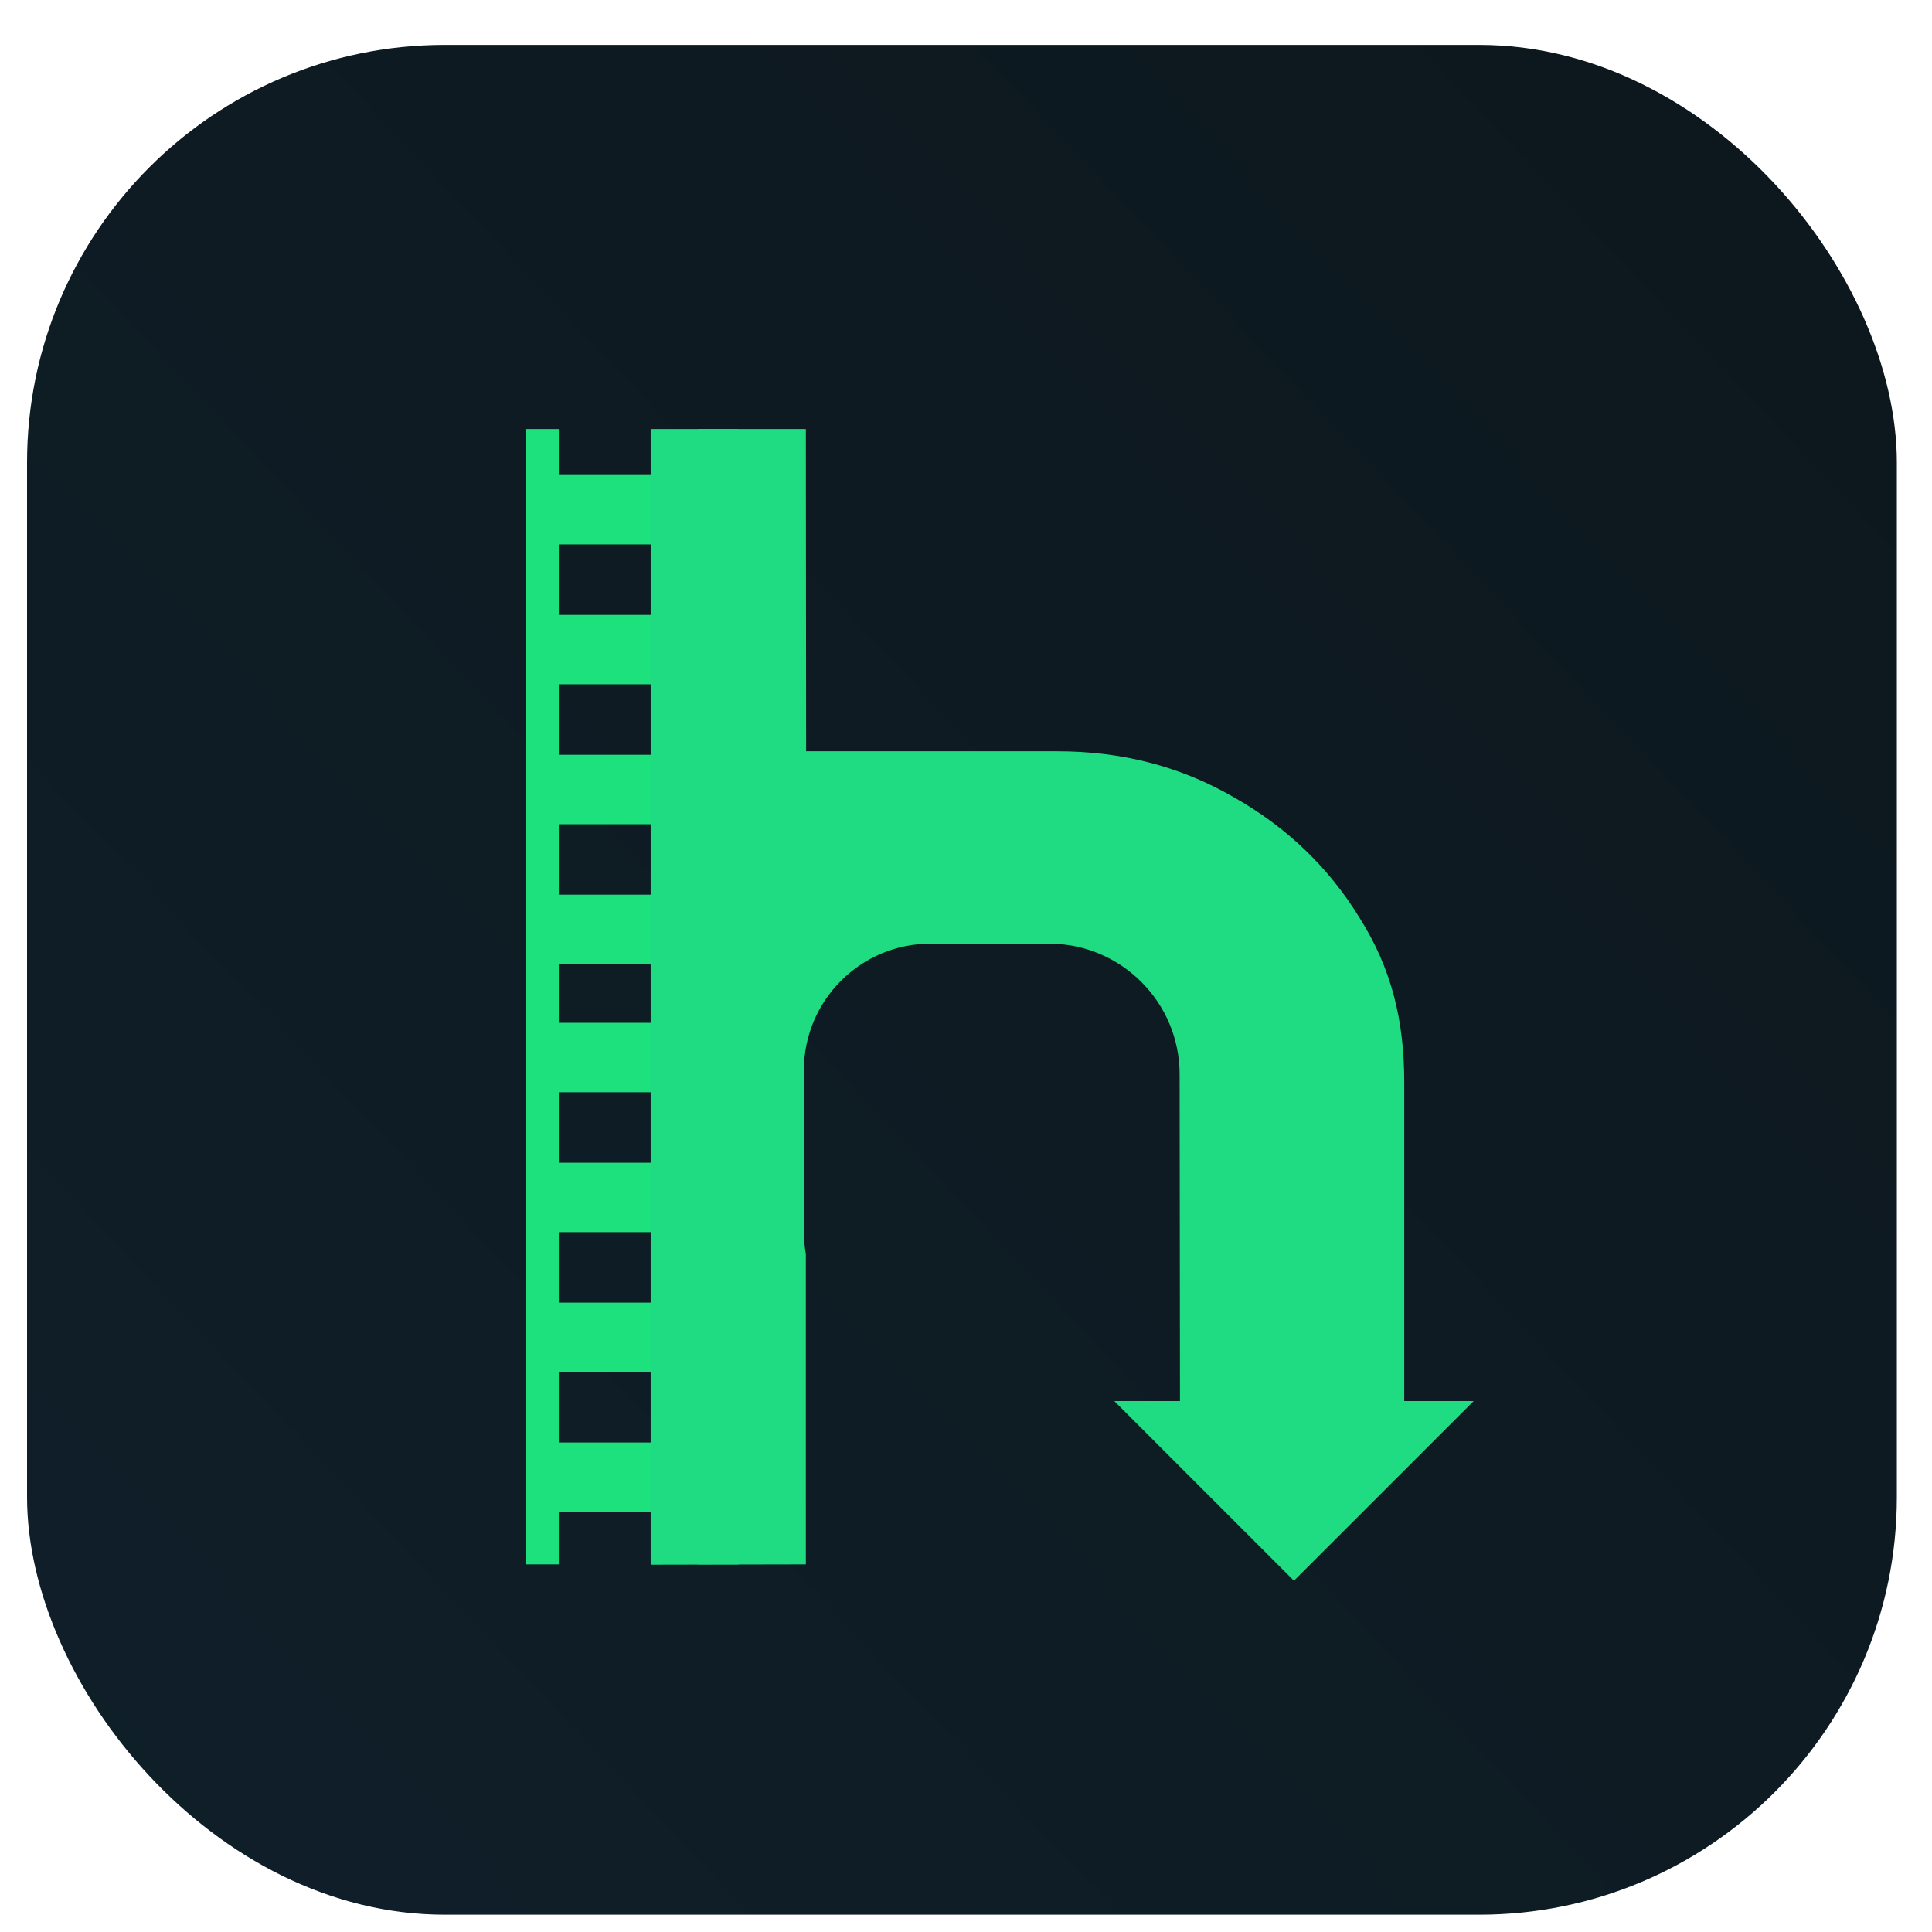
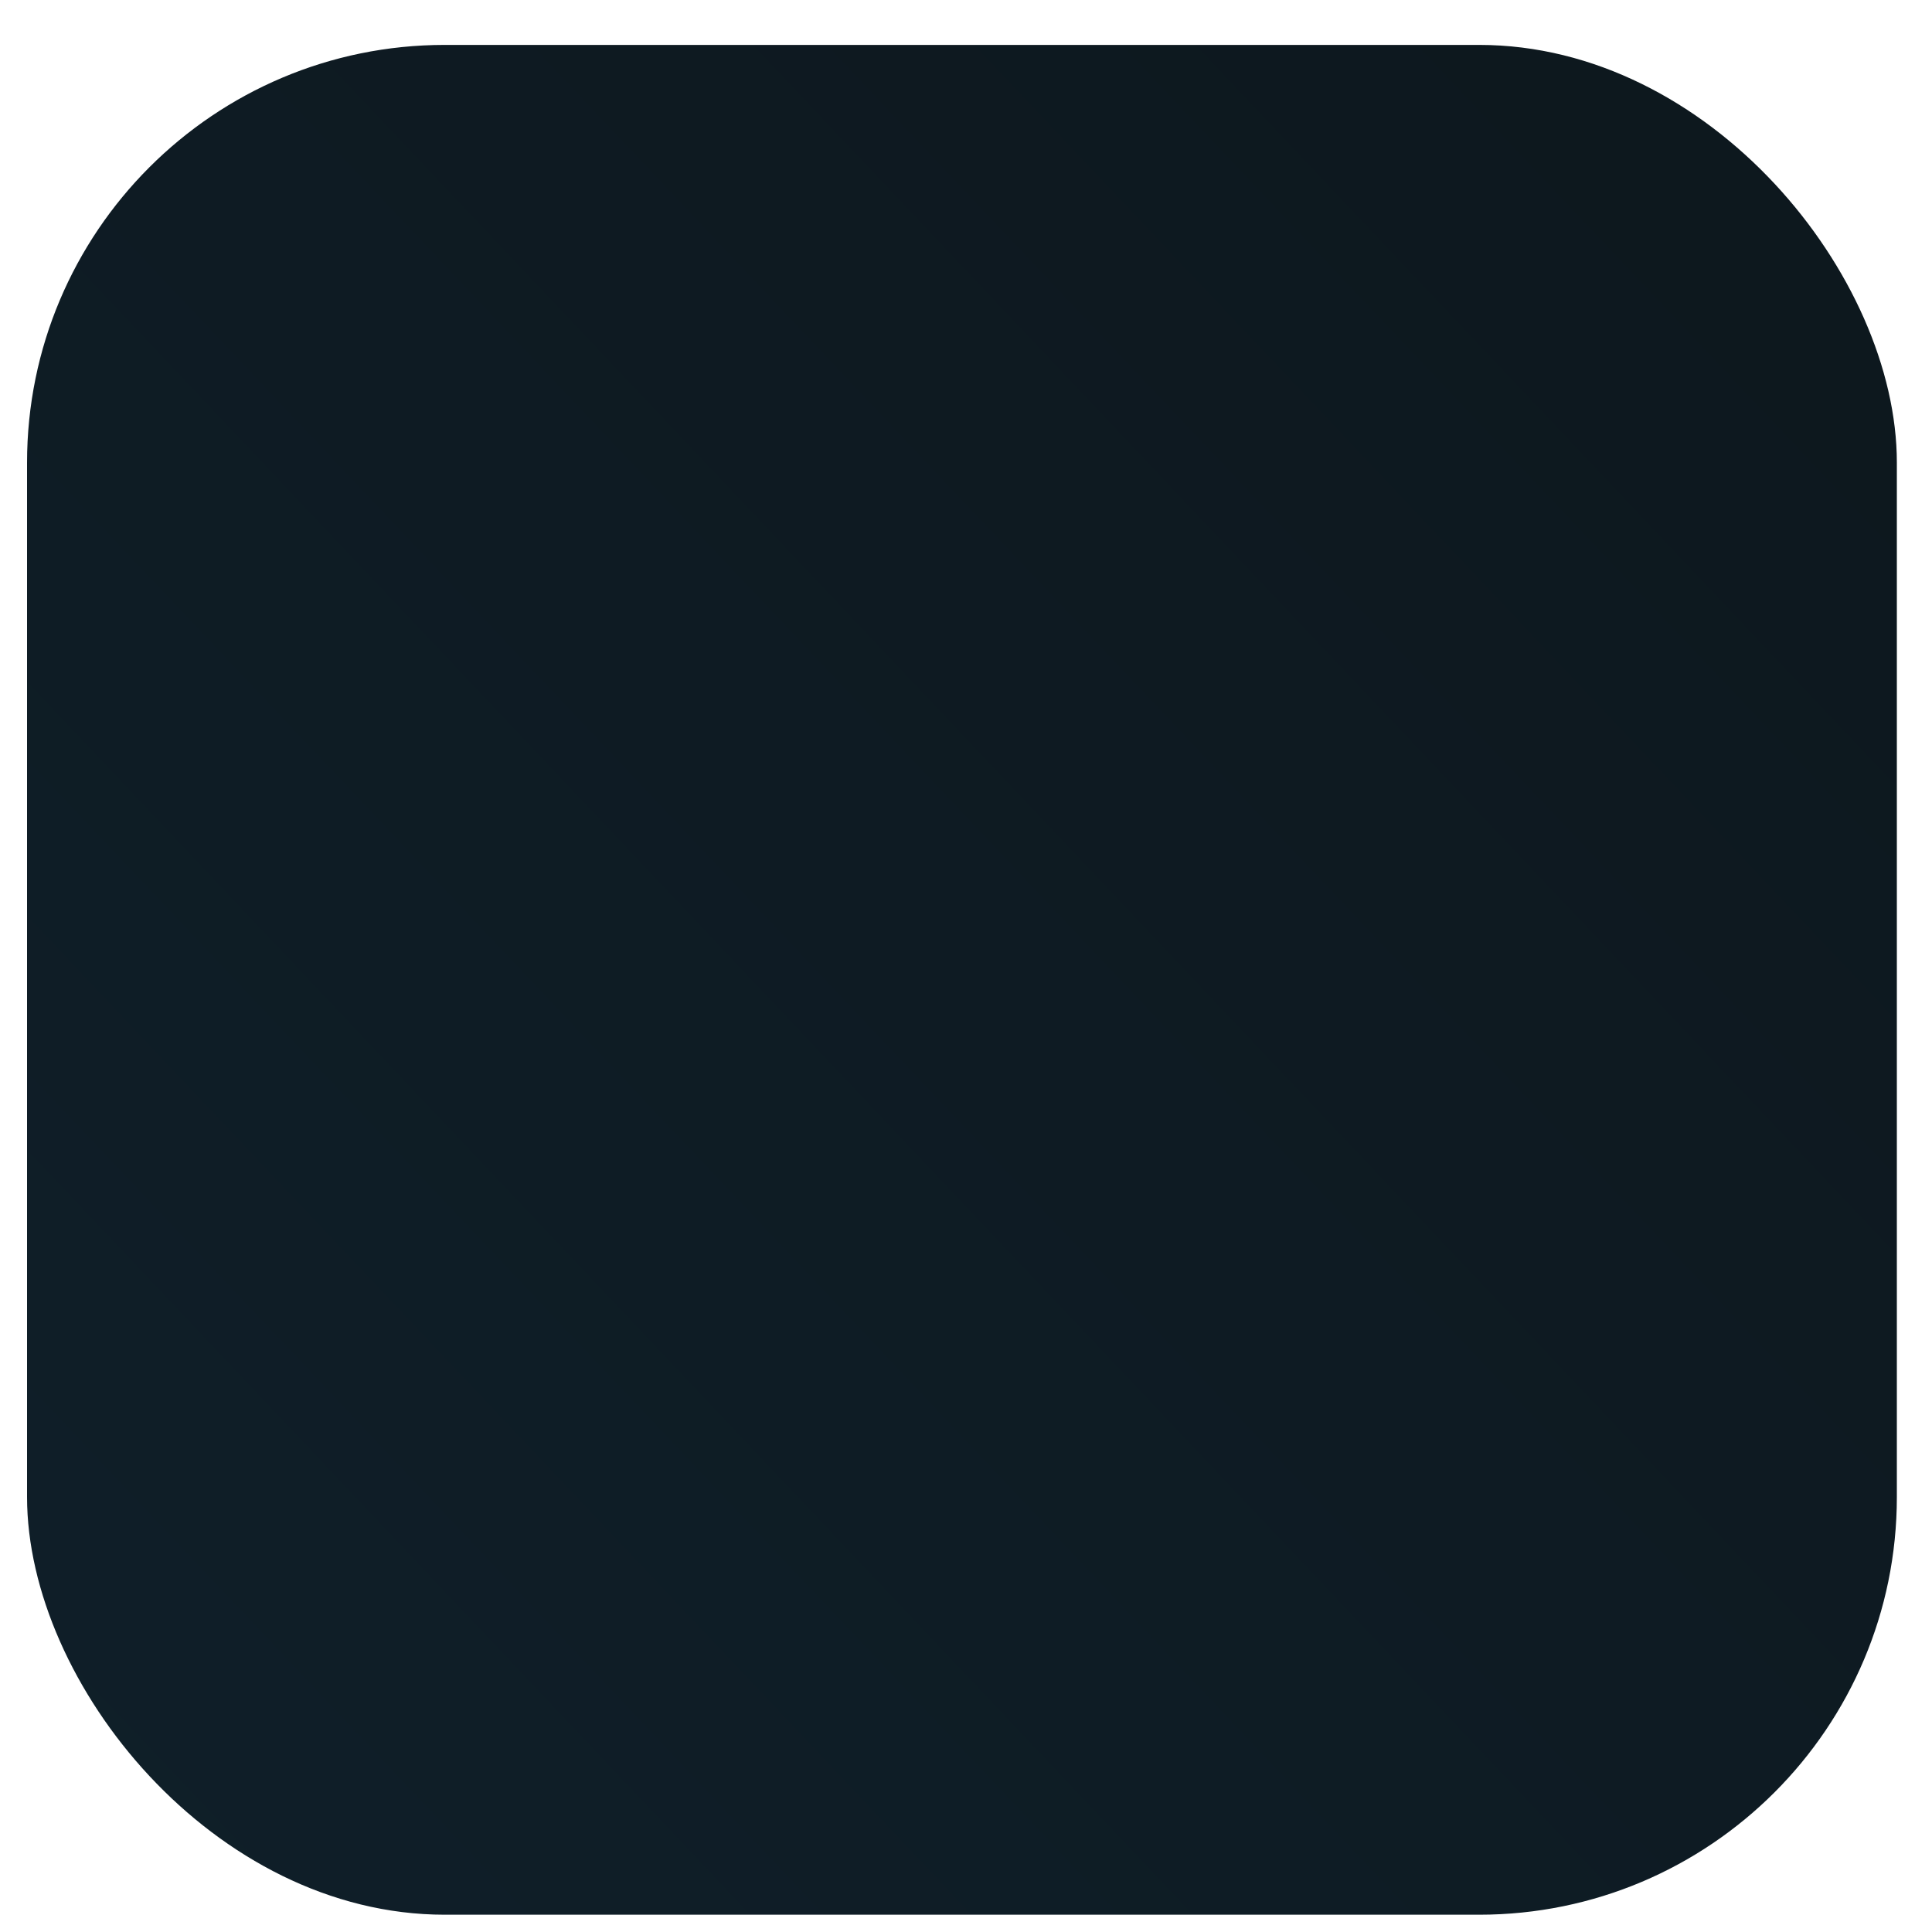
<svg xmlns="http://www.w3.org/2000/svg" width="37" height="37" viewBox="0 0 37 37" fill="none">
  <rect x="0.518" y="0.86" width="35.809" height="35.809" rx="8" fill="url(#paint0_linear_8_829)" />
-   <path fill-rule="evenodd" clip-rule="evenodd" d="M10.702 8.216H10.076V29.96H10.702V28.956H13.362V29.96H14.144V8.216H13.362V9.097H10.702V8.216ZM10.702 10.426H13.362V11.776H10.702V10.426ZM13.362 13.105H10.702V14.455H13.362V13.105ZM10.702 15.785H13.362V17.134H10.702V15.785ZM13.362 18.464H10.702V19.588H13.362V18.464ZM10.702 20.918H13.362V22.268H10.702V20.918ZM13.362 23.597H10.702V24.947H13.362V23.597ZM10.702 26.277H13.362V27.626H10.702V26.277Z" fill="#1CE17D" />
-   <path d="M20.258 14.388H15.438L15.433 8.216H12.461V29.966L15.433 29.96V24.023C15.408 23.873 15.395 23.719 15.395 23.562V20.499C15.395 19.158 16.482 18.072 17.822 18.072H20.088C21.47 18.072 22.591 19.192 22.591 20.575L22.598 26.832H21.34L24.781 30.273L28.223 26.832H26.893V20.726C26.893 19.545 26.651 18.551 26.039 17.58C25.443 16.607 24.634 15.834 23.621 15.264C22.609 14.678 21.484 14.388 20.258 14.388Z" fill="#1FDC83" />
  <defs>
    <linearGradient id="paint0_linear_8_829" x1="0.518" y1="35.472" x2="36.327" y2="1.616" gradientUnits="userSpaceOnUse">
      <stop stop-color="#0F1F29" />
      <stop offset="1" stop-color="#0D171D" />
    </linearGradient>
  </defs>
</svg>